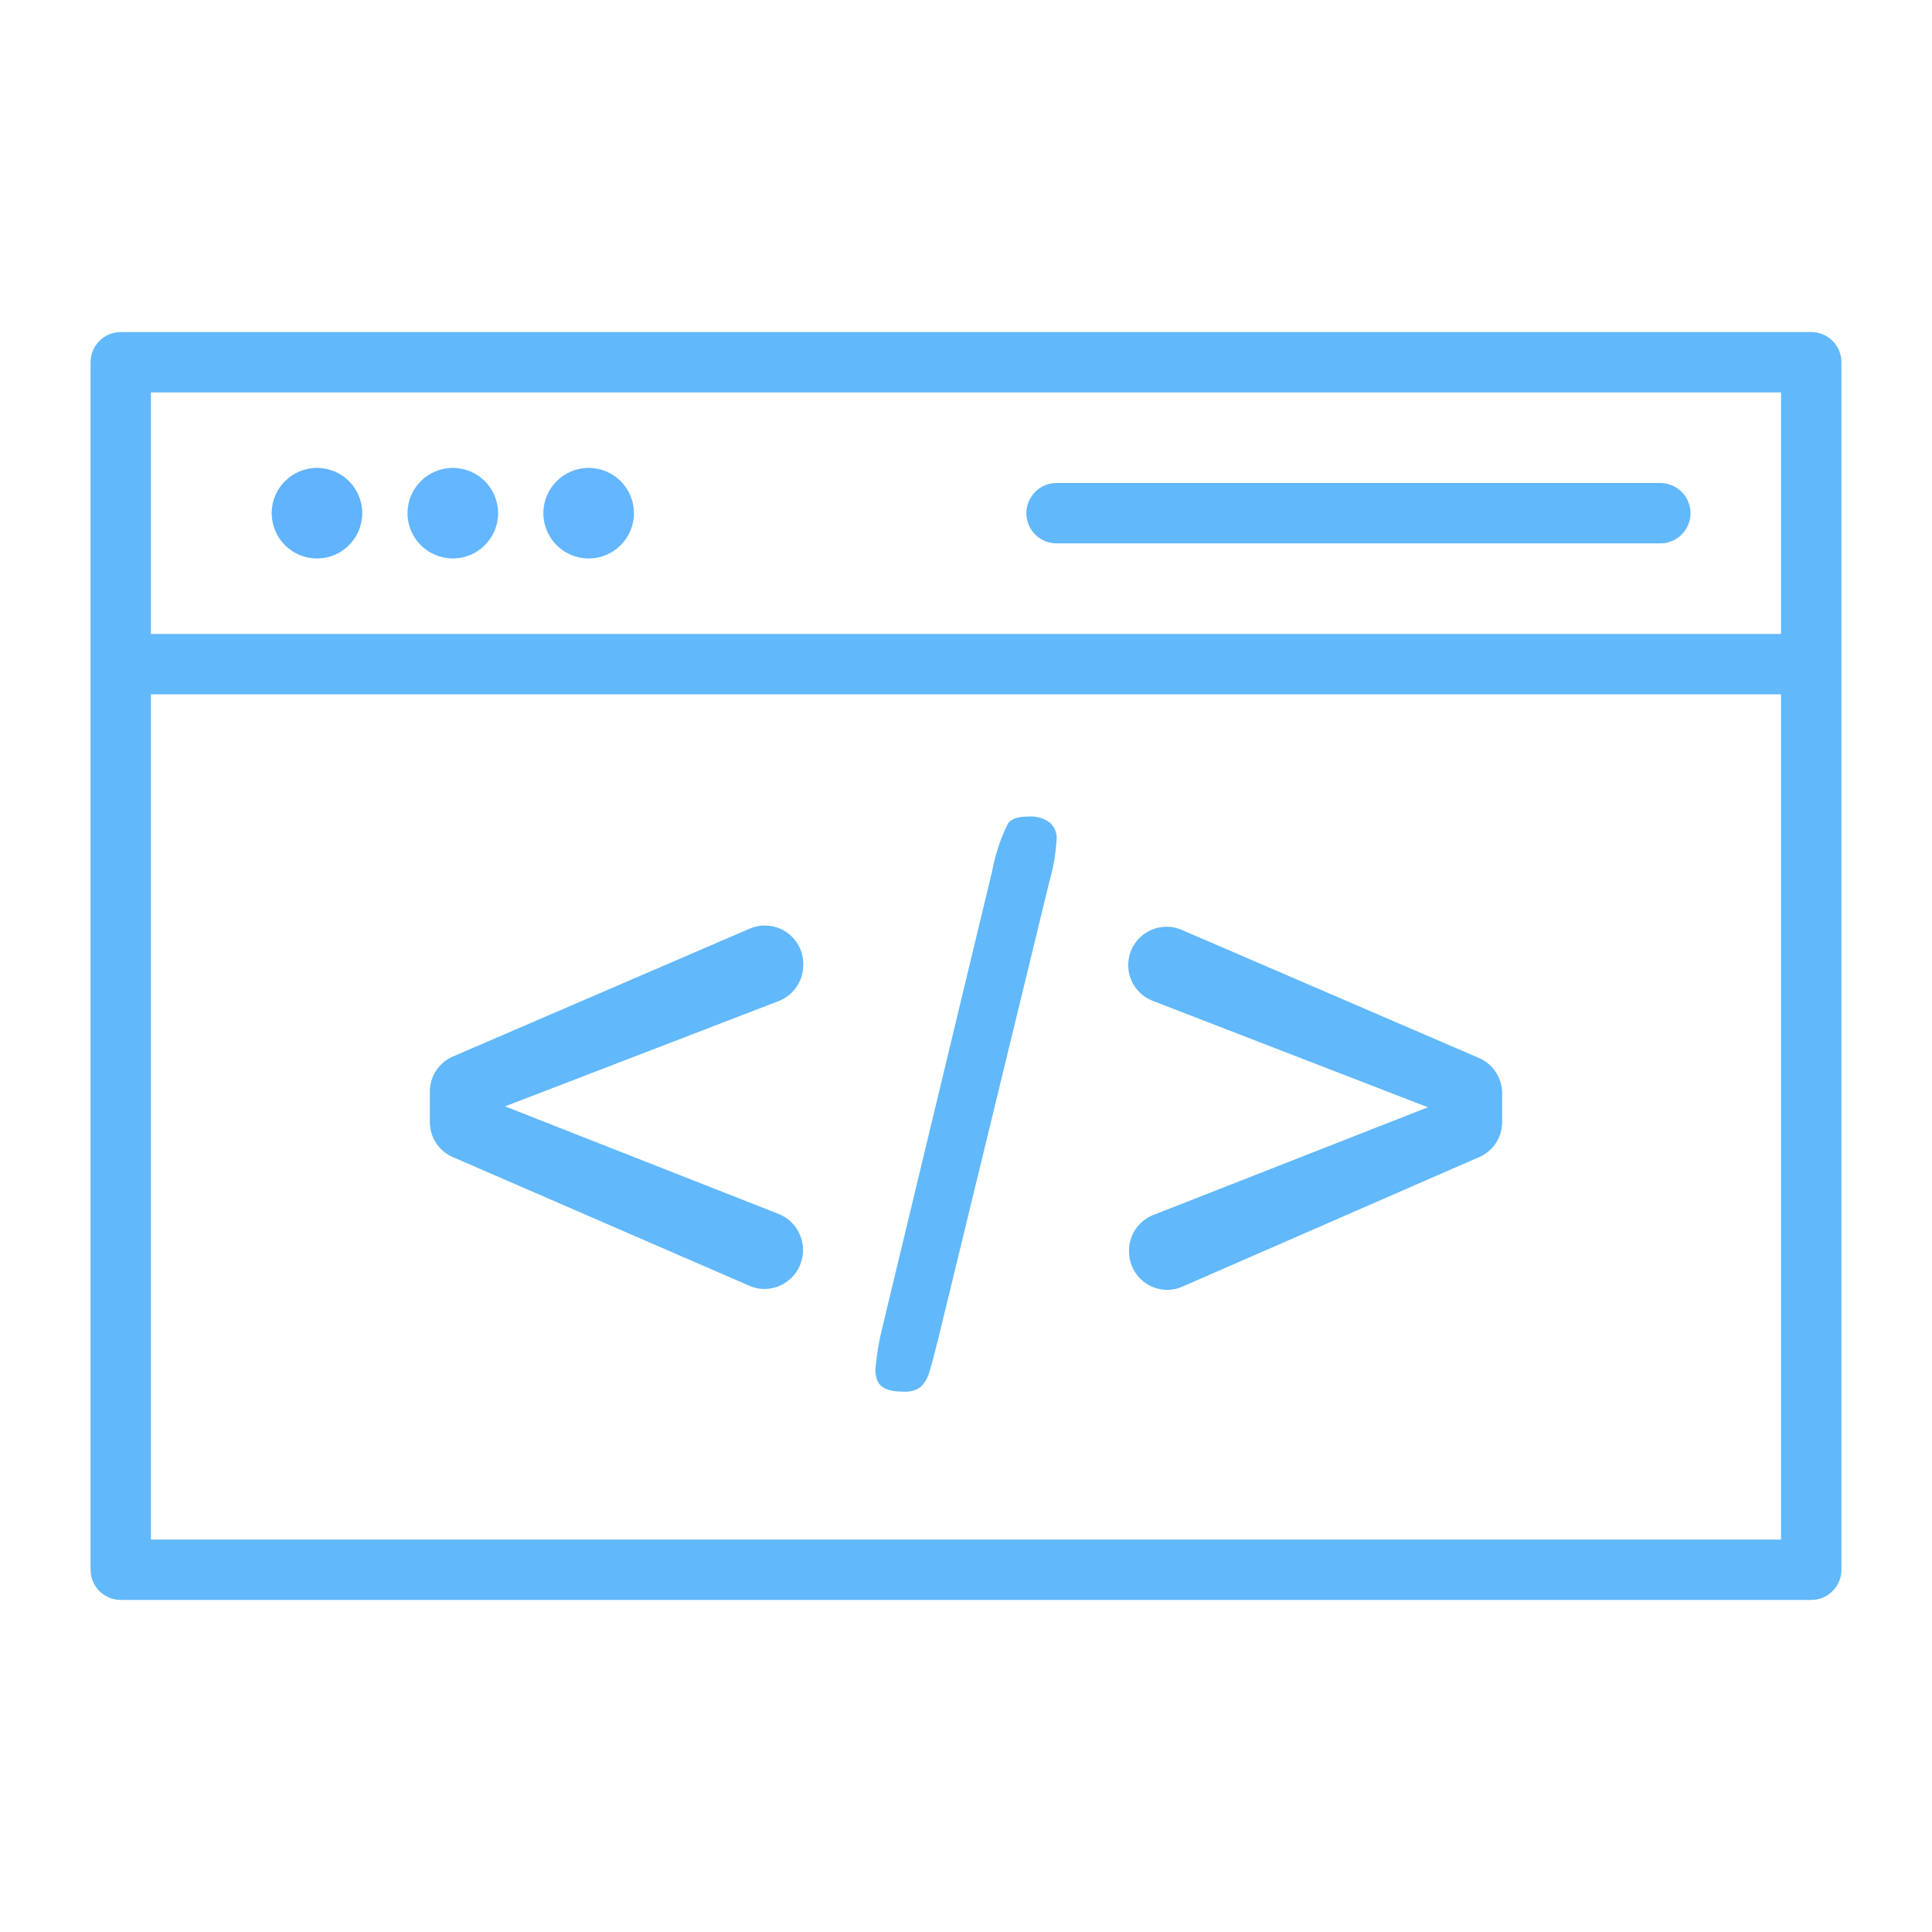
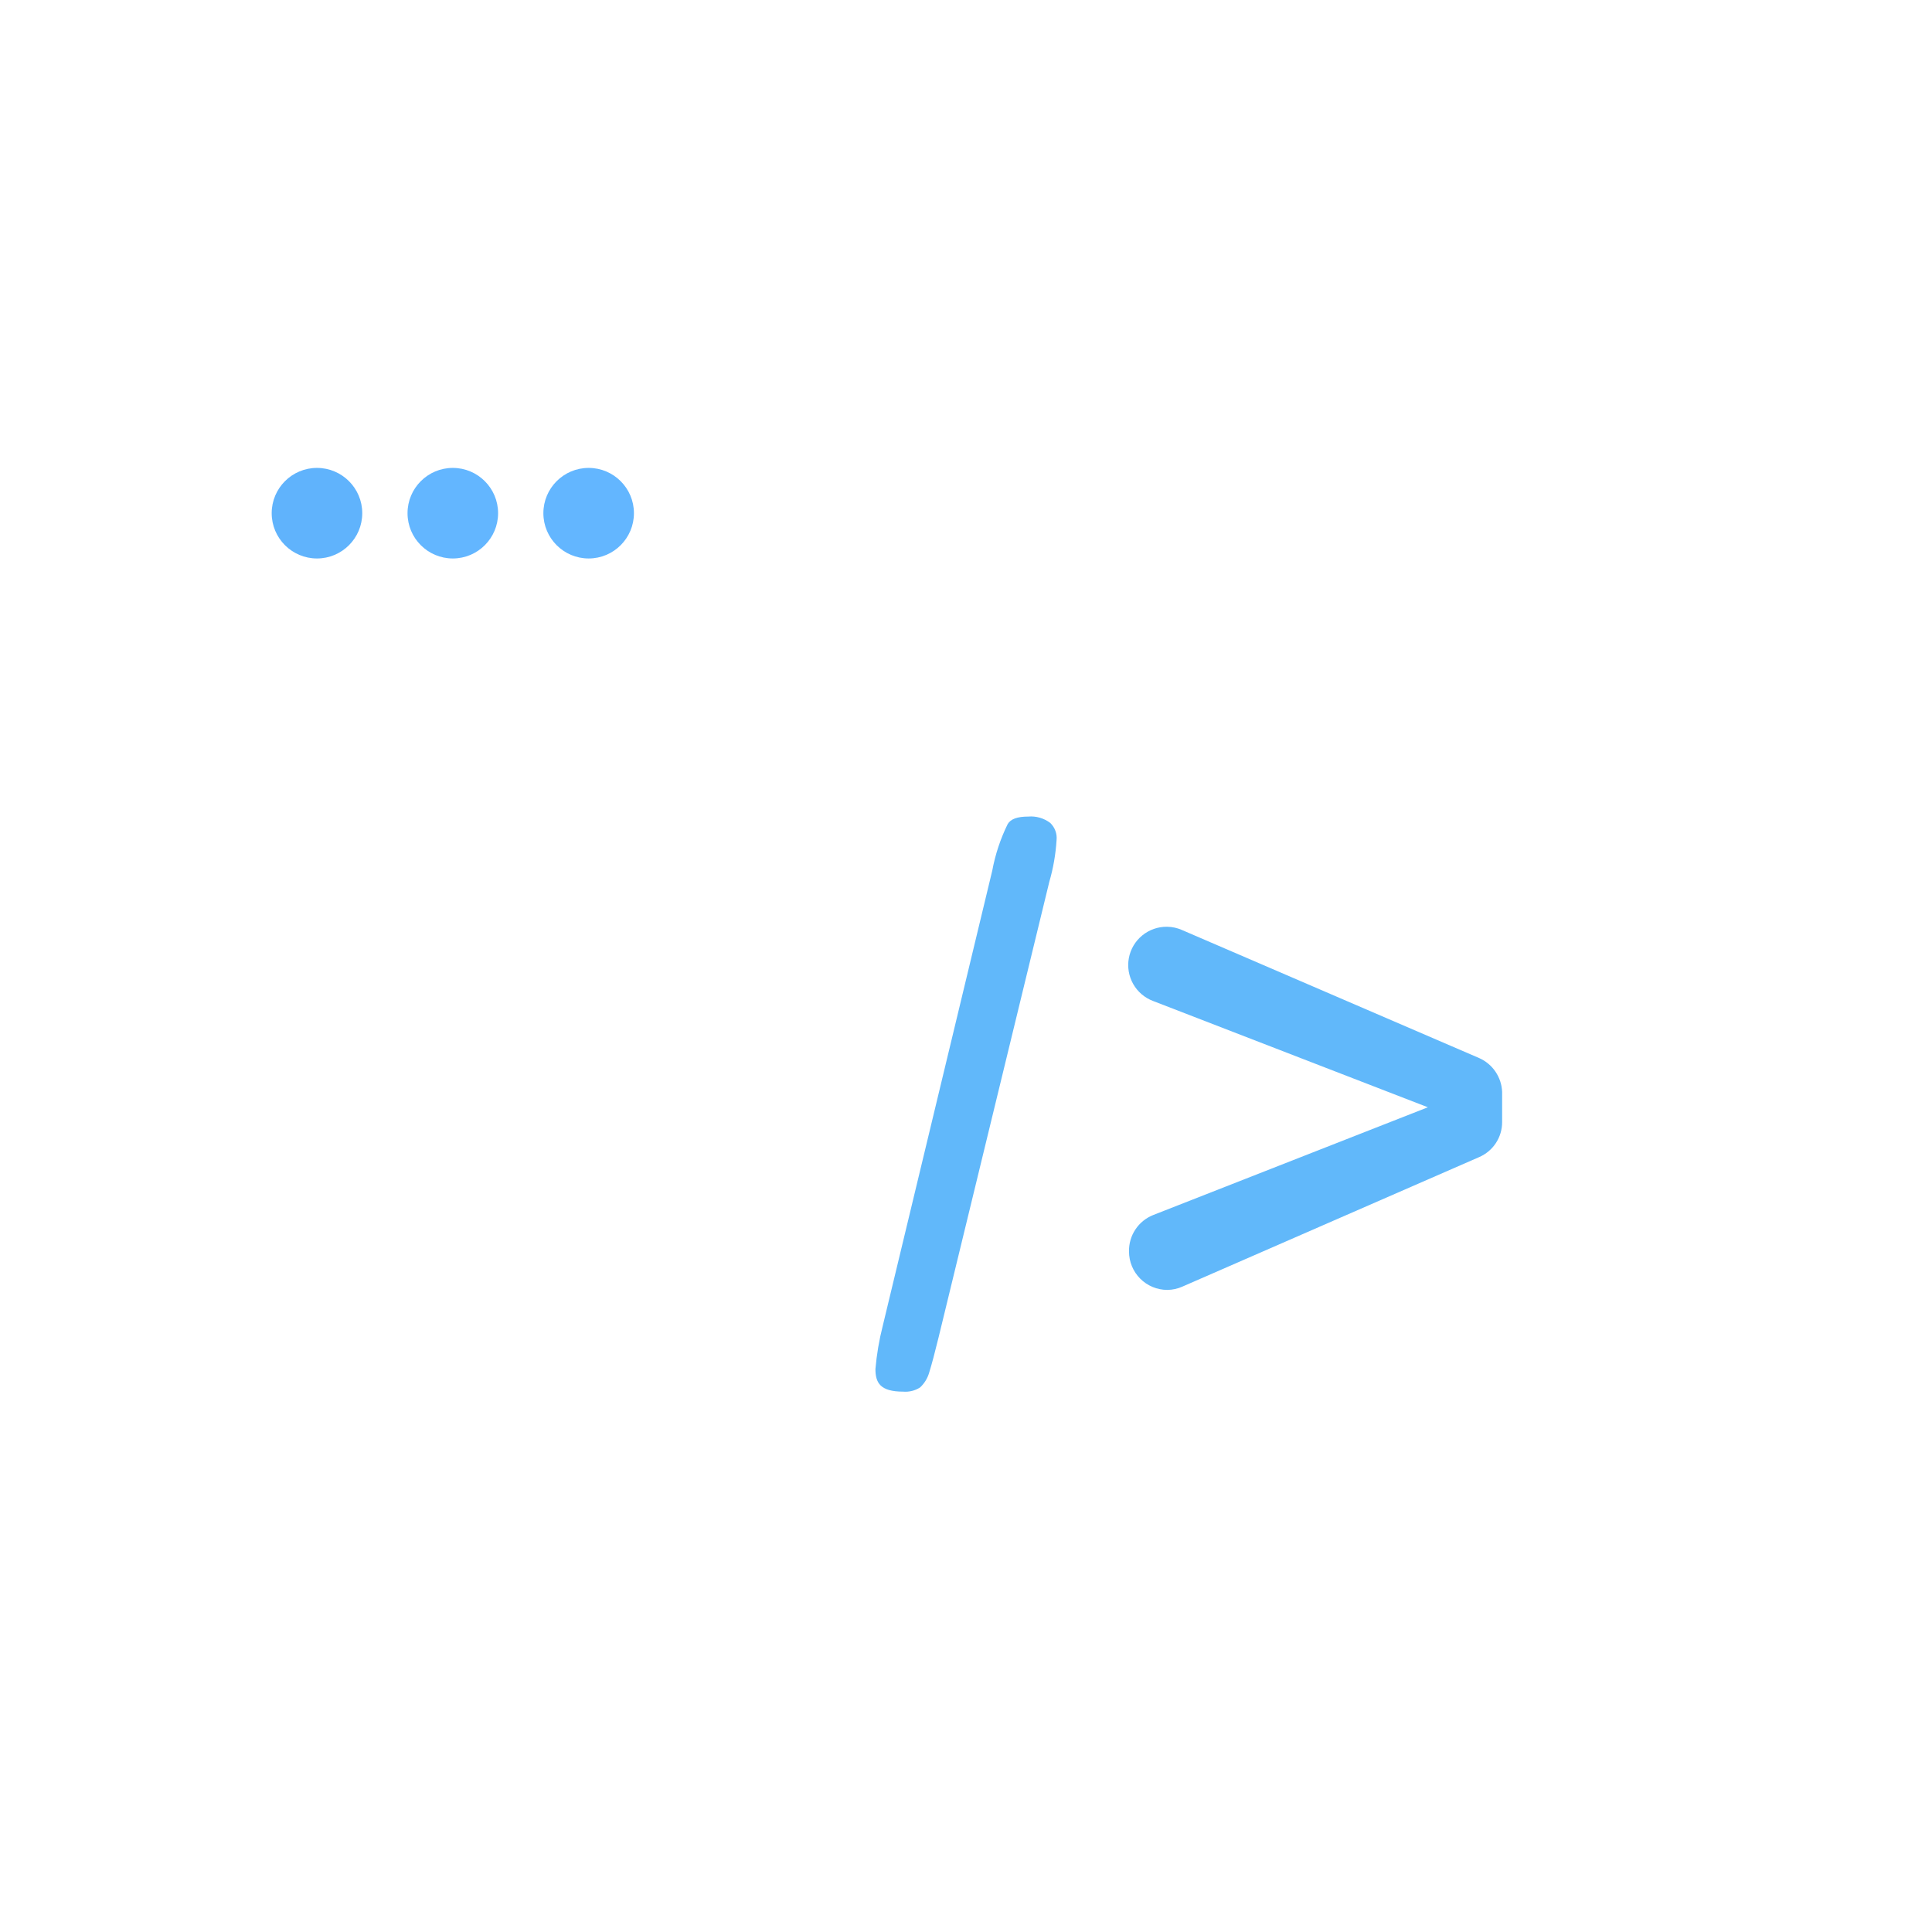
<svg xmlns="http://www.w3.org/2000/svg" width="64" height="64" viewBox="0 0 64 64" fill="none">
-   <path d="M60 11H4C3.735 11 3.48 11.105 3.293 11.293C3.105 11.48 3 11.735 3 12V52C3 52.265 3.105 52.52 3.293 52.707C3.48 52.895 3.735 53 4 53H60C60.265 53 60.52 52.895 60.707 52.707C60.895 52.52 61 52.265 61 52V12C61 11.735 60.895 11.48 60.707 11.293C60.52 11.105 60.265 11 60 11ZM59 51H5V23H59V51ZM59 21H5V13H59V21Z" fill="#61b8fa" id="id_109" />
  <path d="M10.5 18.5C11.328 18.5 12 17.828 12 17C12 16.172 11.328 15.5 10.5 15.5C9.672 15.5 9 16.172 9 17C9 17.828 9.672 18.5 10.5 18.5Z" fill="#60b3fc" id="id_110" />
  <path d="M15 18.5C15.828 18.5 16.5 17.828 16.5 17C16.5 16.172 15.828 15.5 15 15.5C14.172 15.5 13.5 16.172 13.5 17C13.5 17.828 14.172 18.5 15 18.5Z" fill="#63b6ff" id="id_111" />
  <path d="M19.5 18.5C20.328 18.5 21 17.828 21 17C21 16.172 20.328 15.5 19.5 15.5C18.672 15.5 18 16.172 18 17C18 17.828 18.672 18.5 19.5 18.5Z" fill="#63b6ff" id="id_112" />
-   <path d="M35 18H55C55.265 18 55.52 17.895 55.707 17.707C55.895 17.52 56 17.265 56 17C56 16.735 55.895 16.48 55.707 16.293C55.52 16.105 55.265 16 55 16H35C34.735 16 34.48 16.105 34.293 16.293C34.105 16.48 34 16.735 34 17C34 17.265 34.105 17.52 34.293 17.707C34.48 17.895 34.735 18 35 18Z" fill="#61b8fa" id="id_113" />
-   <path d="M15 38.33L24.84 42.6C24.998 42.668 25.168 42.702 25.34 42.7C25.636 42.694 25.92 42.586 26.146 42.395C26.372 42.204 26.525 41.941 26.58 41.651C26.635 41.36 26.589 41.059 26.448 40.799C26.308 40.538 26.083 40.334 25.81 40.22L16.73 36.65L25.8 33.16C26.044 33.062 26.253 32.892 26.398 32.672C26.543 32.452 26.617 32.193 26.61 31.93C26.61 31.593 26.476 31.27 26.238 31.032C26 30.794 25.677 30.66 25.34 30.66C25.168 30.658 24.998 30.692 24.84 30.76L15 35C14.774 35.098 14.581 35.26 14.446 35.466C14.311 35.672 14.239 35.913 14.24 36.16V37.16C14.237 37.408 14.308 37.652 14.443 37.86C14.578 38.068 14.772 38.231 15 38.33Z" fill="#61b8fa" id="id_114" />
  <path d="M29.92 46.1C30.117 46.116 30.314 46.067 30.48 45.96C30.622 45.827 30.726 45.657 30.78 45.47C30.87 45.18 30.97 44.8 31.09 44.31L34.76 29.21C34.891 28.76 34.971 28.297 35 27.83C35.011 27.725 34.998 27.619 34.961 27.521C34.925 27.422 34.866 27.333 34.79 27.26C34.581 27.102 34.321 27.027 34.06 27.05C33.7 27.05 33.48 27.13 33.38 27.3C33.141 27.788 32.969 28.306 32.87 28.84L29.24 43.93C29.121 44.396 29.041 44.871 29 45.35C29 45.8 29.15 46.1 29.92 46.1Z" fill="#61b8fa" id="id_115" />
  <path d="M37.4 41.46C37.4 41.797 37.534 42.12 37.772 42.358C38.01 42.596 38.333 42.73 38.67 42.73C38.842 42.728 39.013 42.691 39.17 42.62L49 38.33C49.226 38.232 49.419 38.07 49.554 37.864C49.689 37.658 49.761 37.417 49.76 37.17V36.17C49.751 35.931 49.674 35.699 49.54 35.501C49.406 35.303 49.219 35.147 49 35.05L39.16 30.81C39.003 30.739 38.832 30.702 38.66 30.7C38.361 30.696 38.07 30.798 37.838 30.988C37.607 31.177 37.45 31.442 37.395 31.736C37.34 32.031 37.391 32.335 37.538 32.595C37.685 32.855 37.92 33.056 38.2 33.16L47.3 36.68L38.2 40.25C37.959 40.346 37.753 40.513 37.61 40.73C37.467 40.946 37.394 41.201 37.4 41.46V41.46Z" fill="#61b8fa" id="id_116" />
</svg>